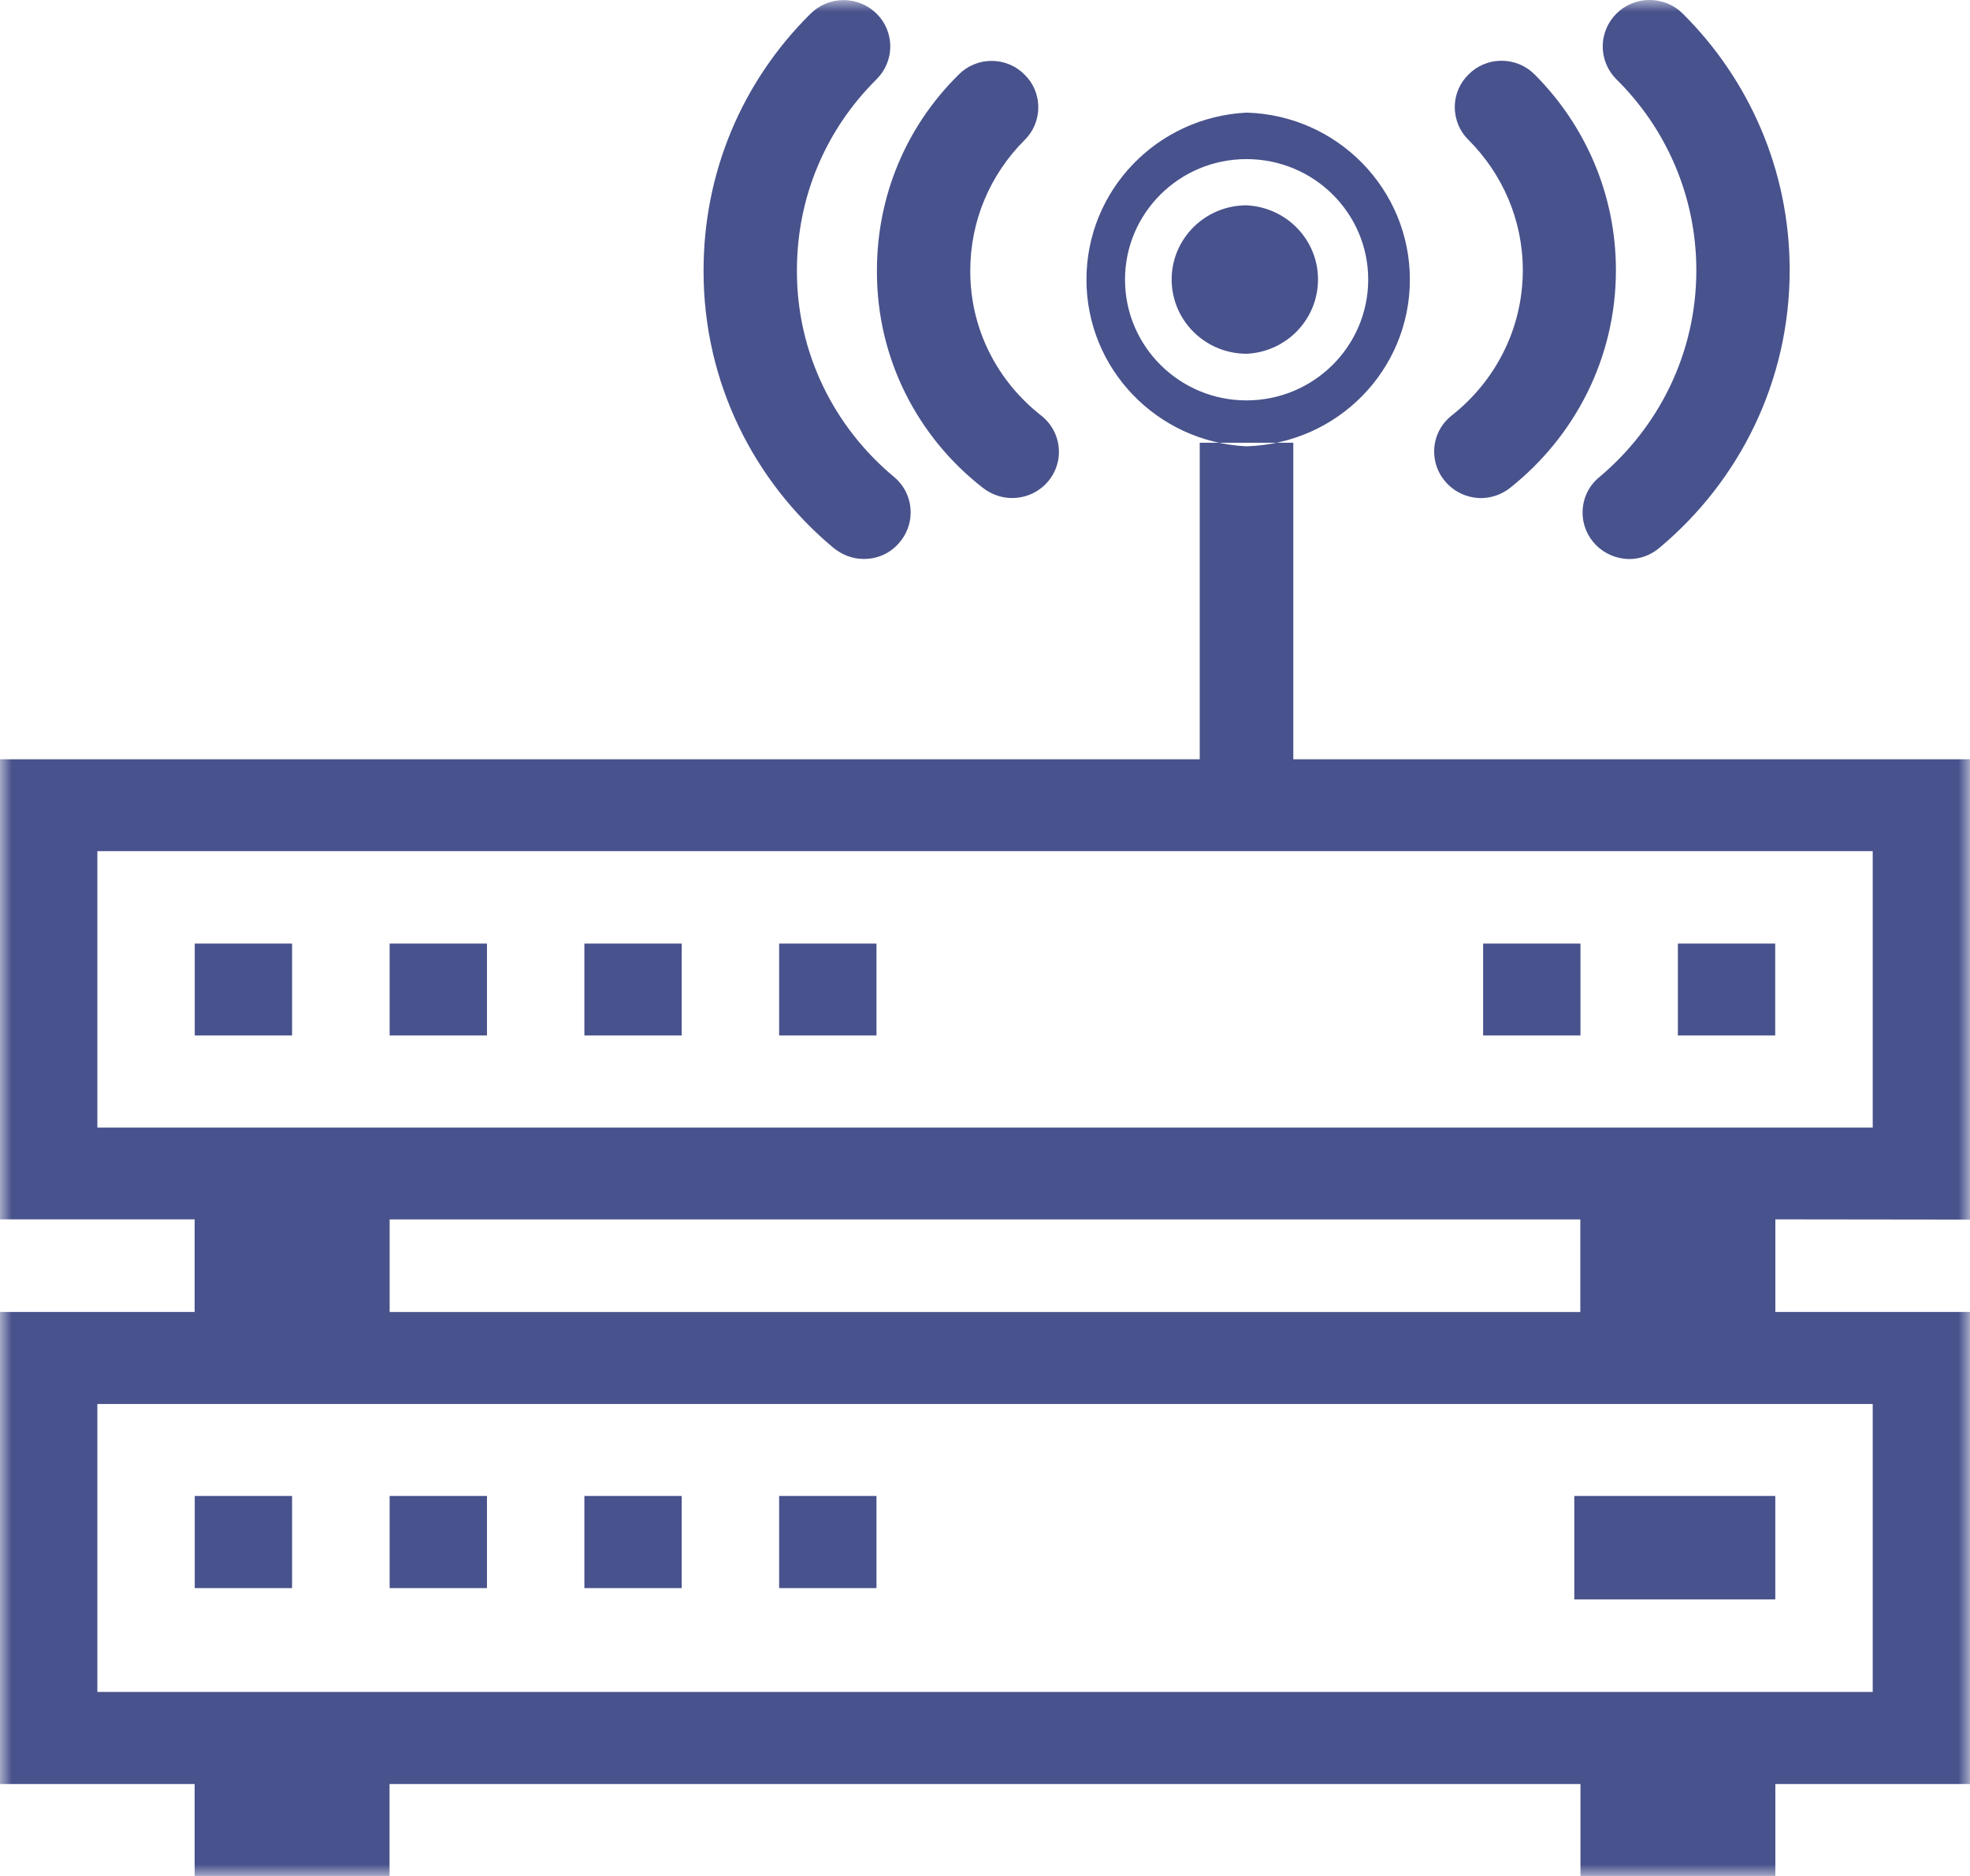
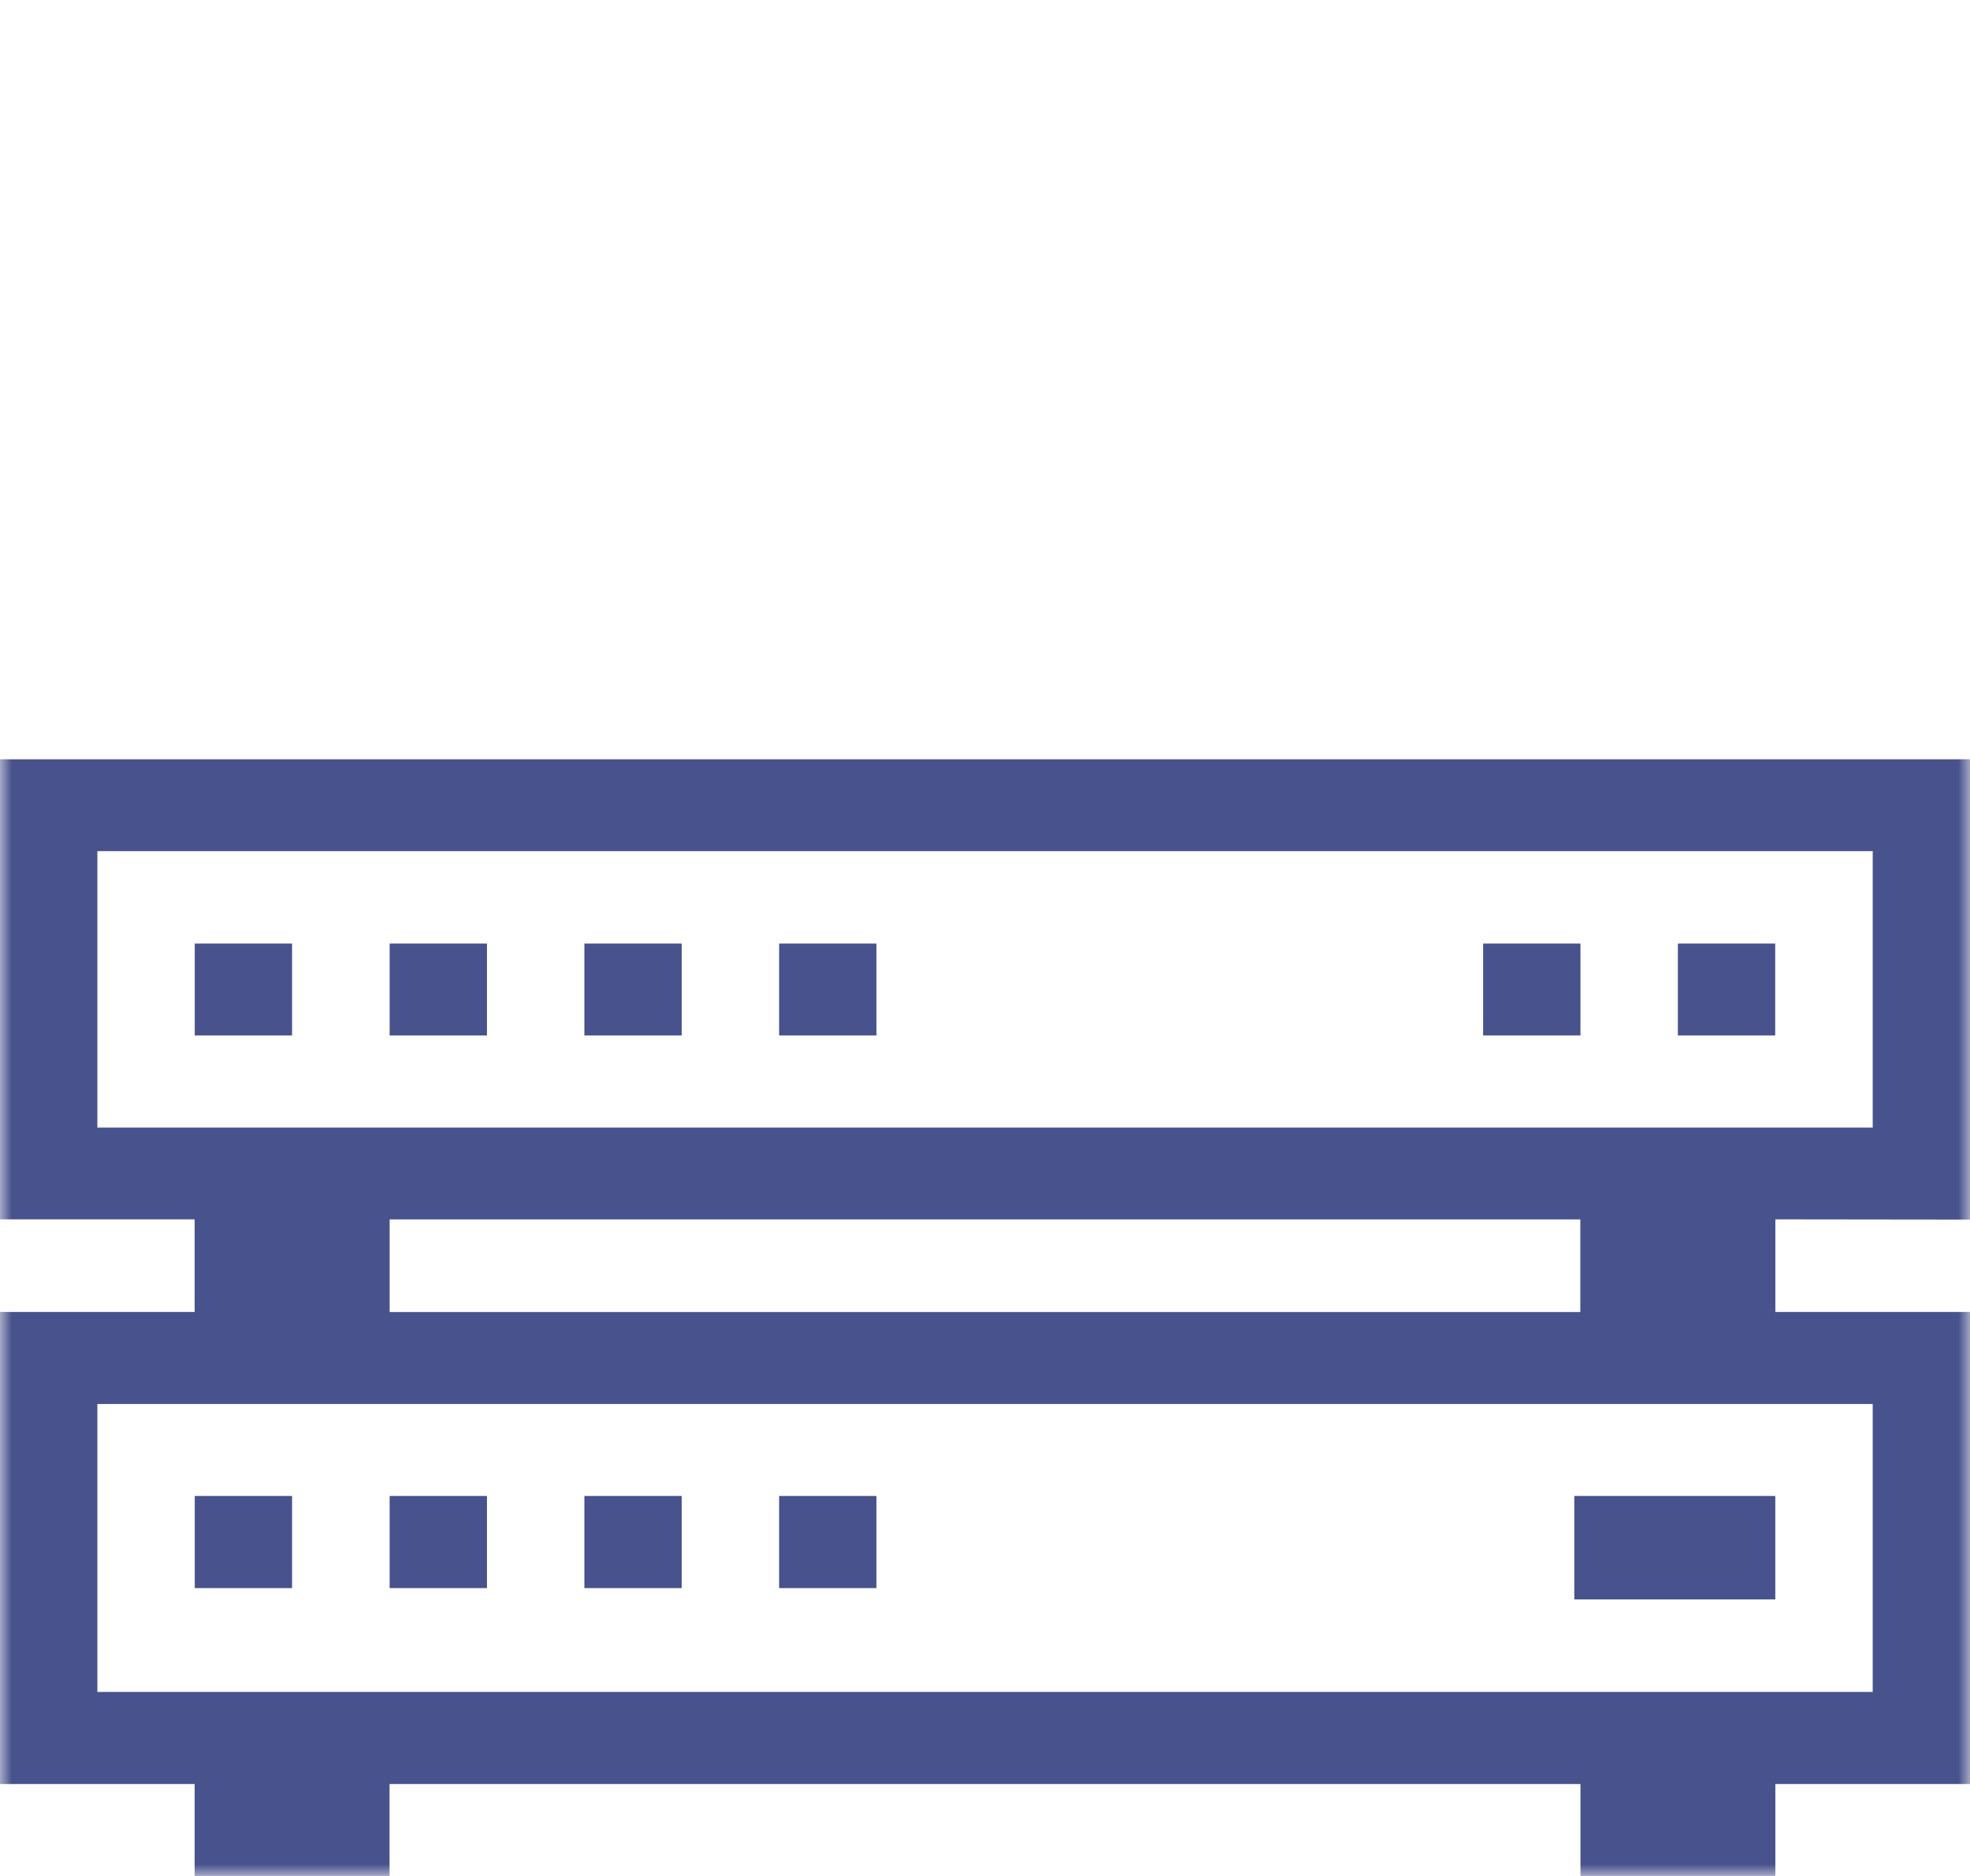
<svg xmlns="http://www.w3.org/2000/svg" xmlns:xlink="http://www.w3.org/1999/xlink" width="84" height="80" viewBox="0 0 84 80" fill="none">
  <defs>
    <rect id="path_0" x="0" y="0" width="84" height="80" />
  </defs>
  <g opacity="1" transform="translate(0 0)  rotate(0 42 40)">
    <mask id="bg-mask-0" fill="white">
      <use xlink:href="#path_0" />
    </mask>
    <g mask="url(#bg-mask-0)">
      <path id="分组 1" fill-rule="evenodd" style="fill:#48528C" transform="translate(0 32.379)  rotate(0 42 23.811)" opacity="1" d="M12.454 35.346L12.454 31.416L8.304 31.416L8.304 35.346L12.464 35.346L12.454 35.346Z M16.614 31.416L16.614 35.346L20.764 35.346L20.764 31.416L16.614 31.416Z M24.918 31.416L24.918 35.346L29.068 35.346L29.068 31.416L24.918 31.416Z M33.222 31.416L33.222 35.346L37.372 35.346L37.372 31.416L33.222 31.416Z M75.7 43.7L84 43.7L84 23.57L75.7 23.57L75.7 19.62L84 19.63L84 0L0 0L0 19.62L8.3 19.62L8.3 23.57L0 23.57L0 43.7L8.3 43.7L8.3 47.62L16.61 47.62L16.61 43.7L67.39 43.7L67.39 47.62L75.7 47.62L75.7 43.7Z M79.852 3.917L4.152 3.917L4.152 15.707L79.852 15.707L79.852 3.917Z M4.152 39.773L79.852 39.773L79.852 27.493L4.152 27.493L4.152 39.773Z M16.614 19.622L16.614 23.572L67.384 23.572L67.384 19.622L16.614 19.622Z M12.454 11.778L12.454 7.859L8.304 7.859L8.304 11.778L12.454 11.778Z M20.764 11.778L20.764 7.859L16.614 7.859L16.614 11.778L20.764 11.778Z M29.068 11.778L29.068 7.859L24.918 7.859L24.918 11.778L29.068 11.778Z M37.372 11.778L37.372 7.859L33.222 7.859L33.222 11.778L37.372 11.778Z M75.694 11.778L75.694 7.859L71.544 7.859L71.544 11.778L75.694 11.778Z M67.39 11.778L67.39 7.859L63.24 7.859L63.24 11.778L67.39 11.778Z M67.388 35.826L75.698 35.826L75.698 31.416L67.128 31.416L67.128 35.826L67.388 35.826Z " />
-       <path id="分组 2" fill-rule="evenodd" style="fill:#48528C" transform="translate(30 0)  rotate(0 23.157 17.856)" opacity="1" d="M39.471 23.84C39.961 23.84 40.411 23.66 40.771 23.35C44.161 20.51 46.311 16.27 46.311 11.52C46.311 7.25 44.571 3.38 41.751 0.58C41.391 0.22 40.891 0 40.331 0C39.231 0 38.341 0.89 38.341 1.98C38.341 2.53 38.561 3.02 38.921 3.38C41.031 5.46 42.331 8.35 42.331 11.53C42.331 15.06 40.731 18.22 38.191 20.35C37.751 20.71 37.481 21.25 37.481 21.86C37.481 22.95 38.371 23.83 39.471 23.84L39.471 23.84C39.471 23.84 39.471 23.84 39.471 23.84Z M34.382 20.812C37.142 18.622 38.902 15.282 38.902 11.522C38.902 8.272 37.582 5.322 35.432 3.172C35.072 2.812 34.582 2.592 34.022 2.592C33.472 2.592 32.972 2.812 32.612 3.182C32.252 3.532 32.032 4.022 32.032 4.572C32.032 5.112 32.252 5.612 32.612 5.962C34.042 7.392 34.932 9.352 34.932 11.522C34.932 14.022 33.752 16.252 31.922 17.702C31.442 18.072 31.152 18.632 31.152 19.252C31.152 19.722 31.312 20.152 31.592 20.492C31.952 20.942 32.512 21.232 33.142 21.242L33.132 21.242C33.602 21.242 34.032 21.082 34.382 20.812Z M-3.55271e-15 11.576C-3.55271e-15 16.306 2.15 20.536 5.53 23.356C5.9 23.656 6.34 23.836 6.83 23.836C6.83 23.836 6.84 23.836 6.84 23.836L6.84 23.836C7.43 23.836 7.98 23.586 8.36 23.126C8.65 22.786 8.83 22.336 8.83 21.856C8.83 21.246 8.56 20.706 8.13 20.346C5.59 18.236 3.98 15.086 3.98 11.566C3.98 11.556 3.98 11.536 3.98 11.526C3.98 8.436 5.19 5.546 7.38 3.376C7.74 3.016 7.96 2.526 7.96 1.976C7.96 1.436 7.74 0.936 7.38 0.586C7.02 0.226 6.52 0.006 5.97 0.006C5.42 0.006 4.92 0.226 4.56 0.586C1.62 3.496 -3.55271e-15 7.386 -3.55271e-15 11.526C-3.55271e-15 11.546 -3.55271e-15 11.556 -3.55271e-15 11.576Z M11.372 11.538C11.372 9.438 12.202 7.458 13.692 5.968C14.052 5.618 14.272 5.118 14.272 4.578C14.272 4.028 14.052 3.538 13.692 3.188C13.332 2.818 12.832 2.598 12.282 2.598C11.732 2.598 11.232 2.818 10.872 3.188C8.622 5.408 7.392 8.378 7.392 11.538C7.392 11.558 7.392 11.578 7.392 11.598C7.392 15.328 9.152 18.658 11.902 20.798C12.262 21.078 12.692 21.238 13.152 21.238L13.152 21.238C13.152 21.238 13.162 21.238 13.162 21.238C14.262 21.238 15.152 20.358 15.152 19.268C15.152 18.638 14.852 18.078 14.392 17.718C12.542 16.268 11.372 14.058 11.372 11.568C11.372 11.558 11.372 11.548 11.372 11.538Z M21.156 35.712L25.146 35.712L25.146 18.882L21.156 18.882L21.156 35.712Z M30.116 11.923C30.116 8.063 27.026 4.913 23.156 4.803C19.336 4.993 16.326 8.113 16.326 11.923C16.326 15.733 19.336 18.843 23.136 19.033L23.146 19.033C27.026 18.923 30.116 15.783 30.116 11.923Z M23.149 8.756C21.389 8.756 19.959 10.176 19.959 11.916C19.959 13.666 21.389 15.086 23.159 15.086C24.849 15.006 26.199 13.626 26.199 11.916C26.199 10.216 24.849 8.836 23.149 8.756Z M17.97 11.925C17.97 9.085 20.29 6.785 23.15 6.785C26.02 6.785 28.34 9.085 28.34 11.925C28.34 11.935 28.34 11.935 28.34 11.935C28.33 14.775 26.01 17.075 23.15 17.075C20.29 17.075 17.97 14.765 17.97 11.925C17.97 11.925 17.97 11.925 17.97 11.925 " />
    </g>
  </g>
</svg>